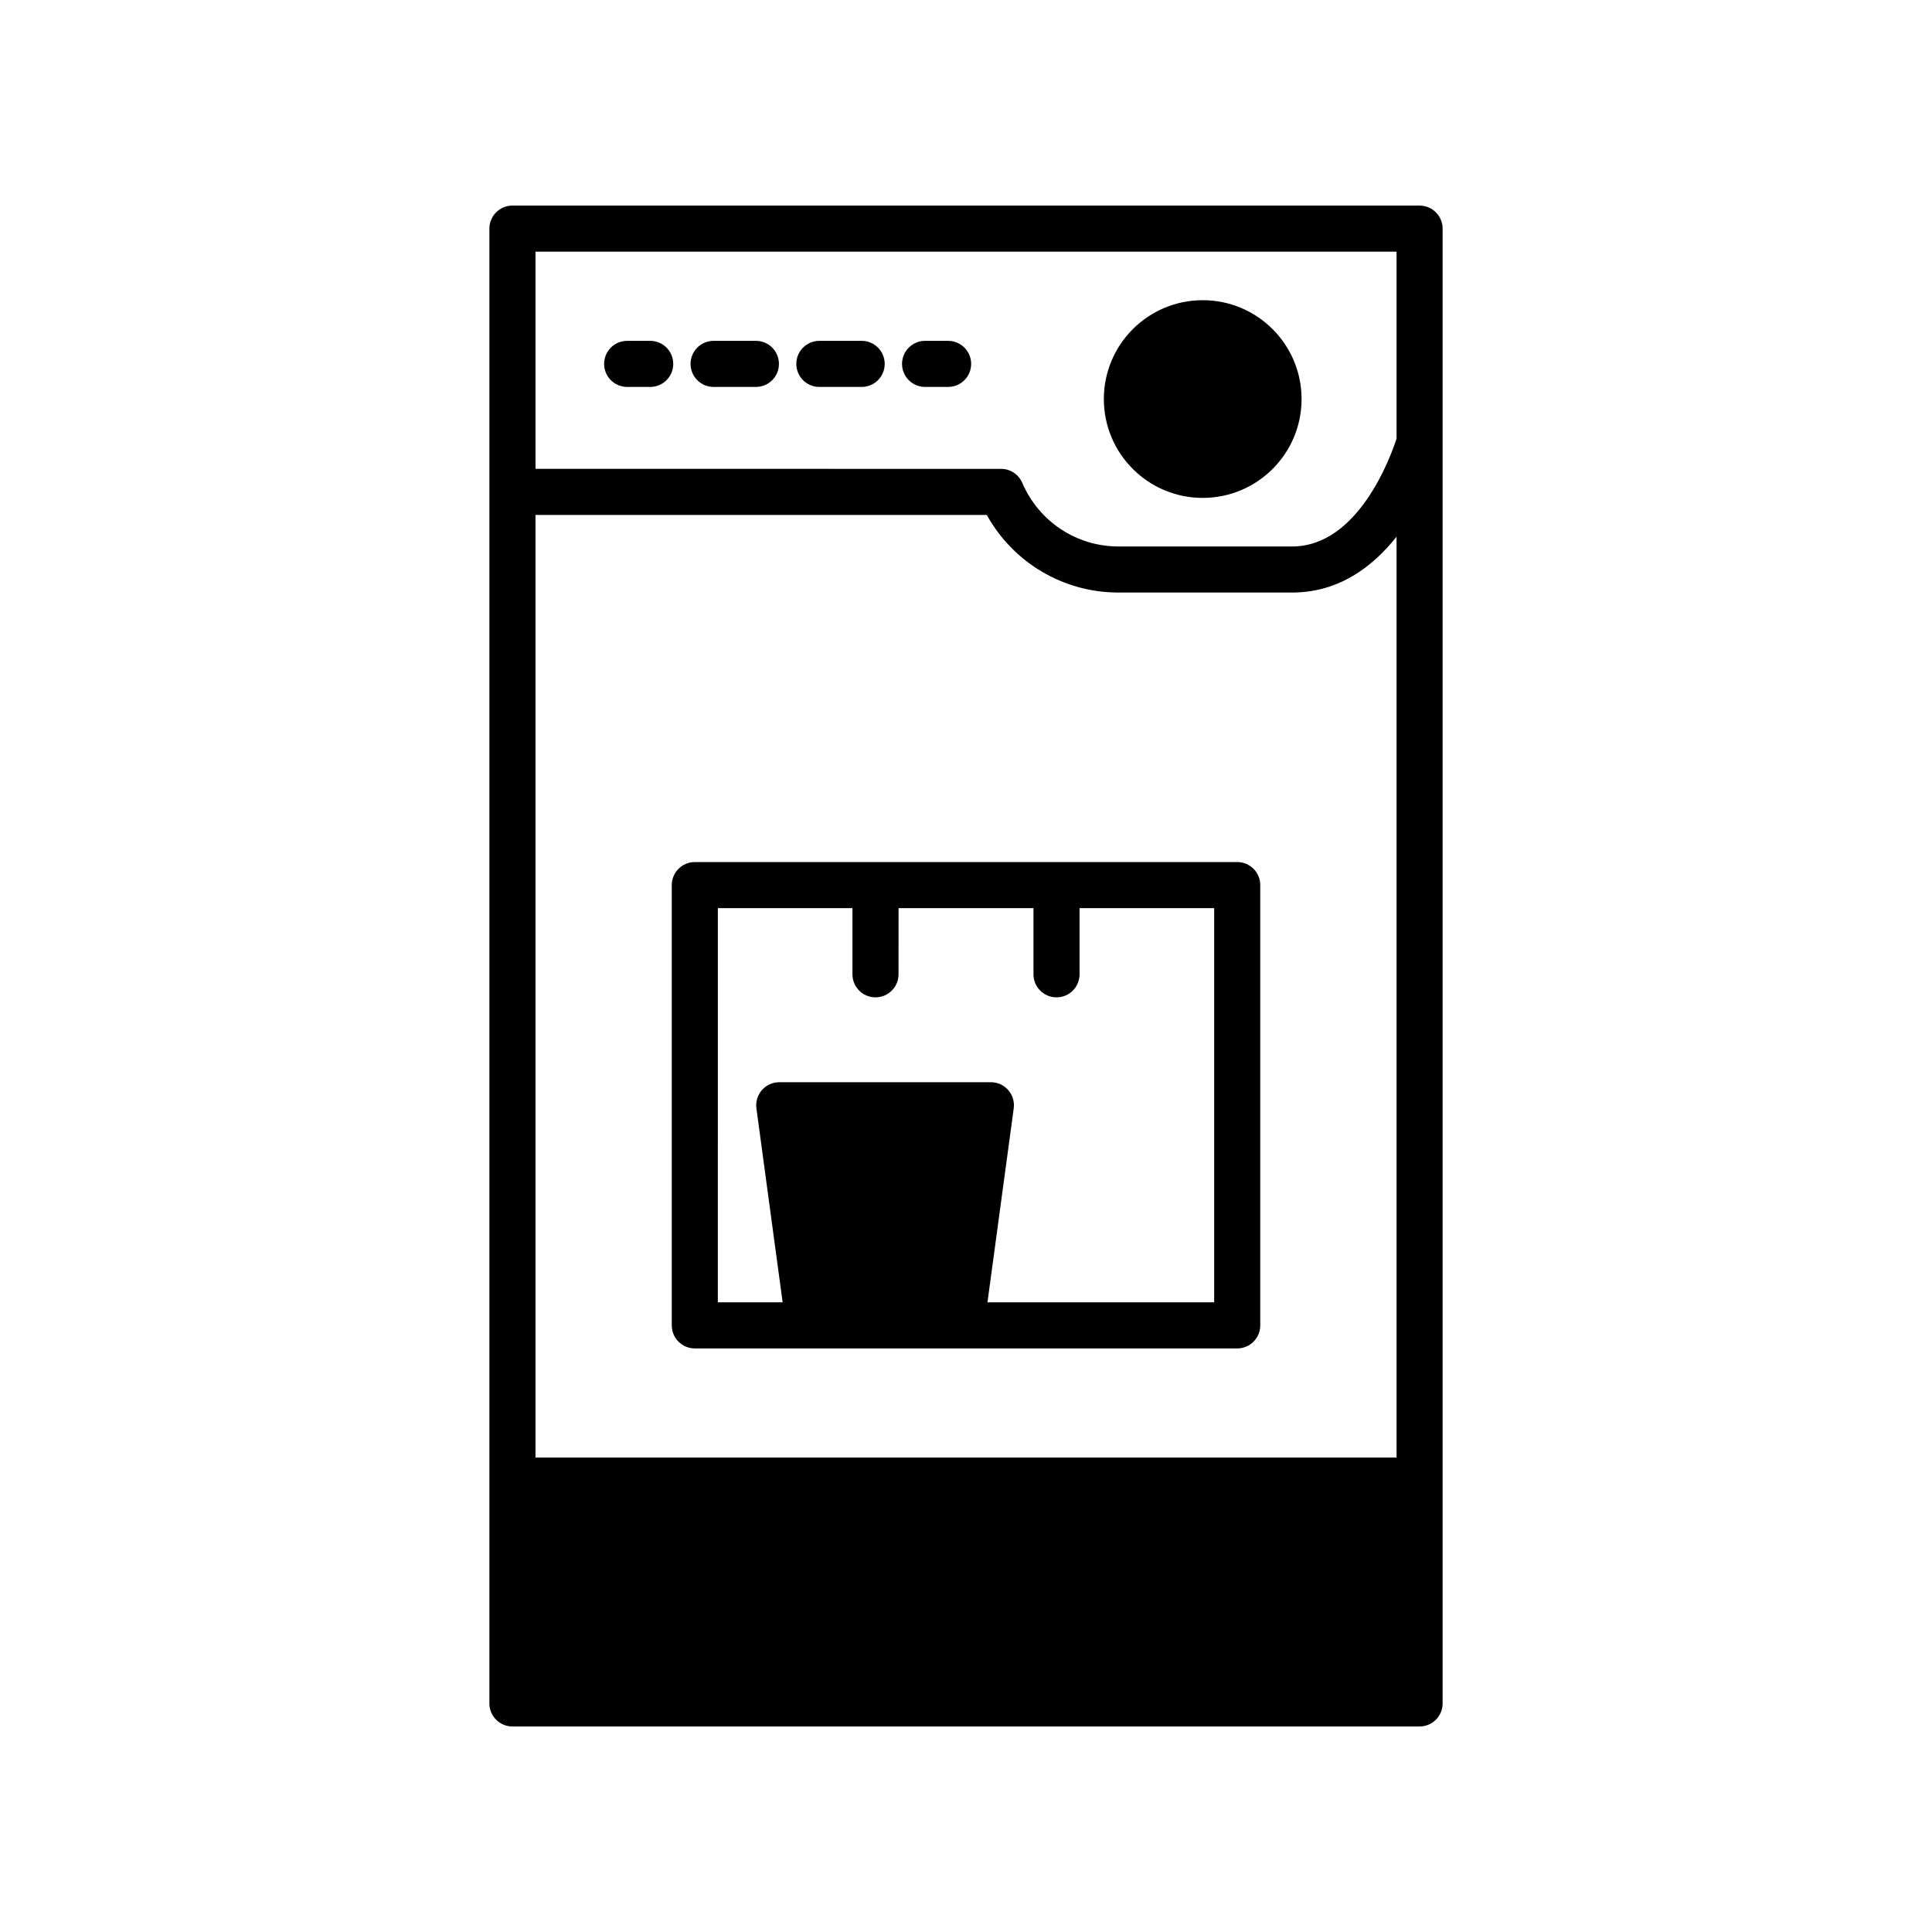
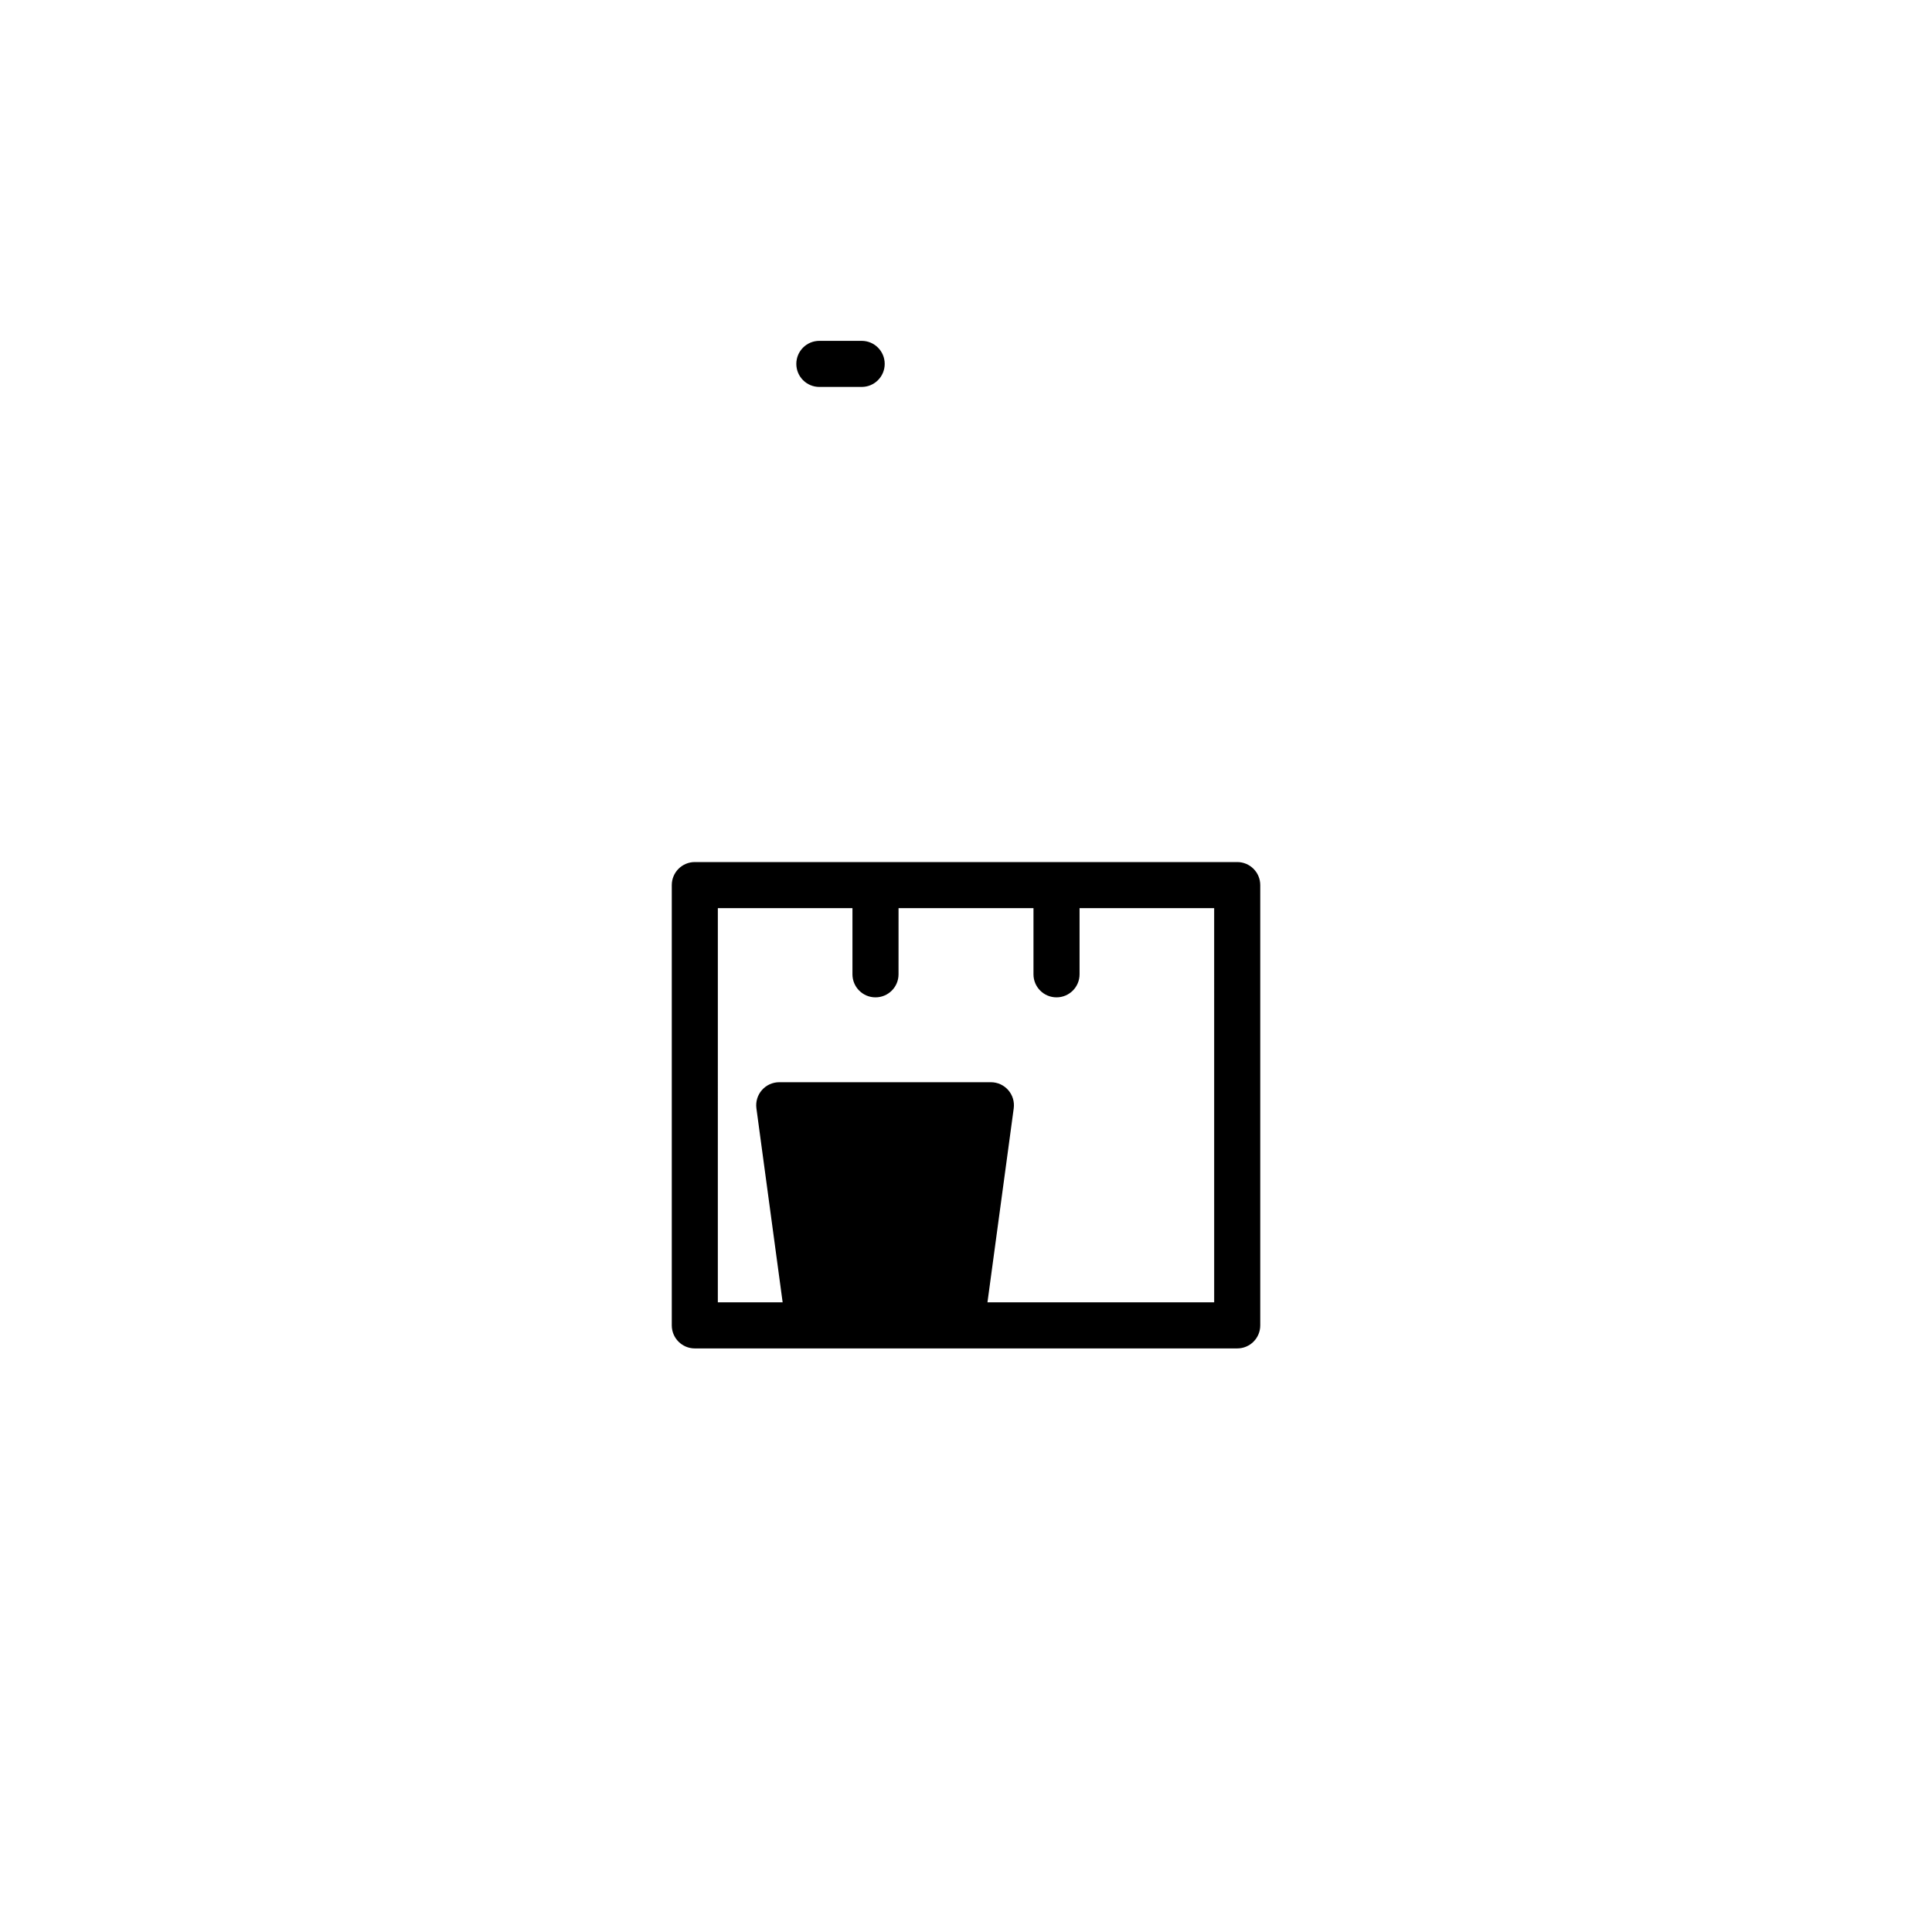
<svg xmlns="http://www.w3.org/2000/svg" fill="#000000" width="800px" height="800px" version="1.1" viewBox="144 144 512 512">
  <g>
    <path d="m477.98 495.24v-116.68c0-3.375-2.731-6.106-6.106-6.106h-143.74c-3.375 0-6.106 2.731-6.106 6.106v116.68c0 3.375 2.731 6.106 6.106 6.106h143.74c3.375 0.004 6.106-2.727 6.106-6.102zm-12.211-6.109h-60.082l6.961-51.41c0.234-1.746-0.293-3.508-1.457-4.836-1.156-1.324-2.832-2.086-4.598-2.086h-56.082c-1.766 0-3.441 0.762-4.598 2.086-1.164 1.328-1.688 3.09-1.457 4.836l6.953 51.41h-17.176l0.004-104.46h35.672v17.531c0 3.375 2.731 6.106 6.106 6.106s6.106-2.731 6.106-6.106l0.004-17.531h35.758v17.531c0 3.375 2.731 6.106 6.106 6.106s6.106-2.731 6.106-6.106v-17.531h35.672z" />
-     <path d="m520.2 198.48h-240.4c-3.375 0-6.106 2.731-6.106 6.106v390.84c0 3.375 2.731 6.106 6.106 6.106h240.4c3.375 0 6.106-2.731 6.106-6.106l0.004-334.24v-56.594c0-3.375-2.731-6.106-6.106-6.106zm-234.29 12.211h228.19v49.57c-1.48 4.555-10.086 28.555-27.633 28.555h-46.129c-11.062 0-21.039-6.621-25.43-16.859-0.961-2.25-3.168-3.703-5.613-3.703l-123.38-0.004zm0 69.773h119.59c6.996 12.613 20.266 20.562 34.84 20.562h46.129c12.371 0 21.363-6.879 27.633-14.801v244.04h-72.441l-155.75-0.004z" />
-     <path d="m316.31 234.33h-6.106c-3.375 0-6.106 2.731-6.106 6.106s2.731 6.106 6.106 6.106h6.106c3.375 0 6.106-2.731 6.106-6.106s-2.731-6.106-6.106-6.106z" />
-     <path d="m344.32 234.33h-11.207c-3.375 0-6.106 2.731-6.106 6.106s2.731 6.106 6.106 6.106h11.207c3.375 0 6.106-2.731 6.106-6.106s-2.731-6.106-6.106-6.106z" />
    <path d="m372.35 234.33h-11.211c-3.375 0-6.106 2.731-6.106 6.106s2.731 6.106 6.106 6.106h11.211c3.375 0 6.106-2.731 6.106-6.106s-2.731-6.106-6.106-6.106z" />
-     <path d="m395.26 234.33h-6.106c-3.375 0-6.106 2.731-6.106 6.106s2.731 6.106 6.106 6.106h6.106c3.375 0 6.106-2.731 6.106-6.106 0.004-3.375-2.727-6.106-6.106-6.106z" />
-     <path d="m488.93 249.75c0 14.469-11.73 26.199-26.199 26.199s-26.199-11.73-26.199-26.199 11.73-26.195 26.199-26.195 26.199 11.727 26.199 26.195" />
  </g>
</svg>